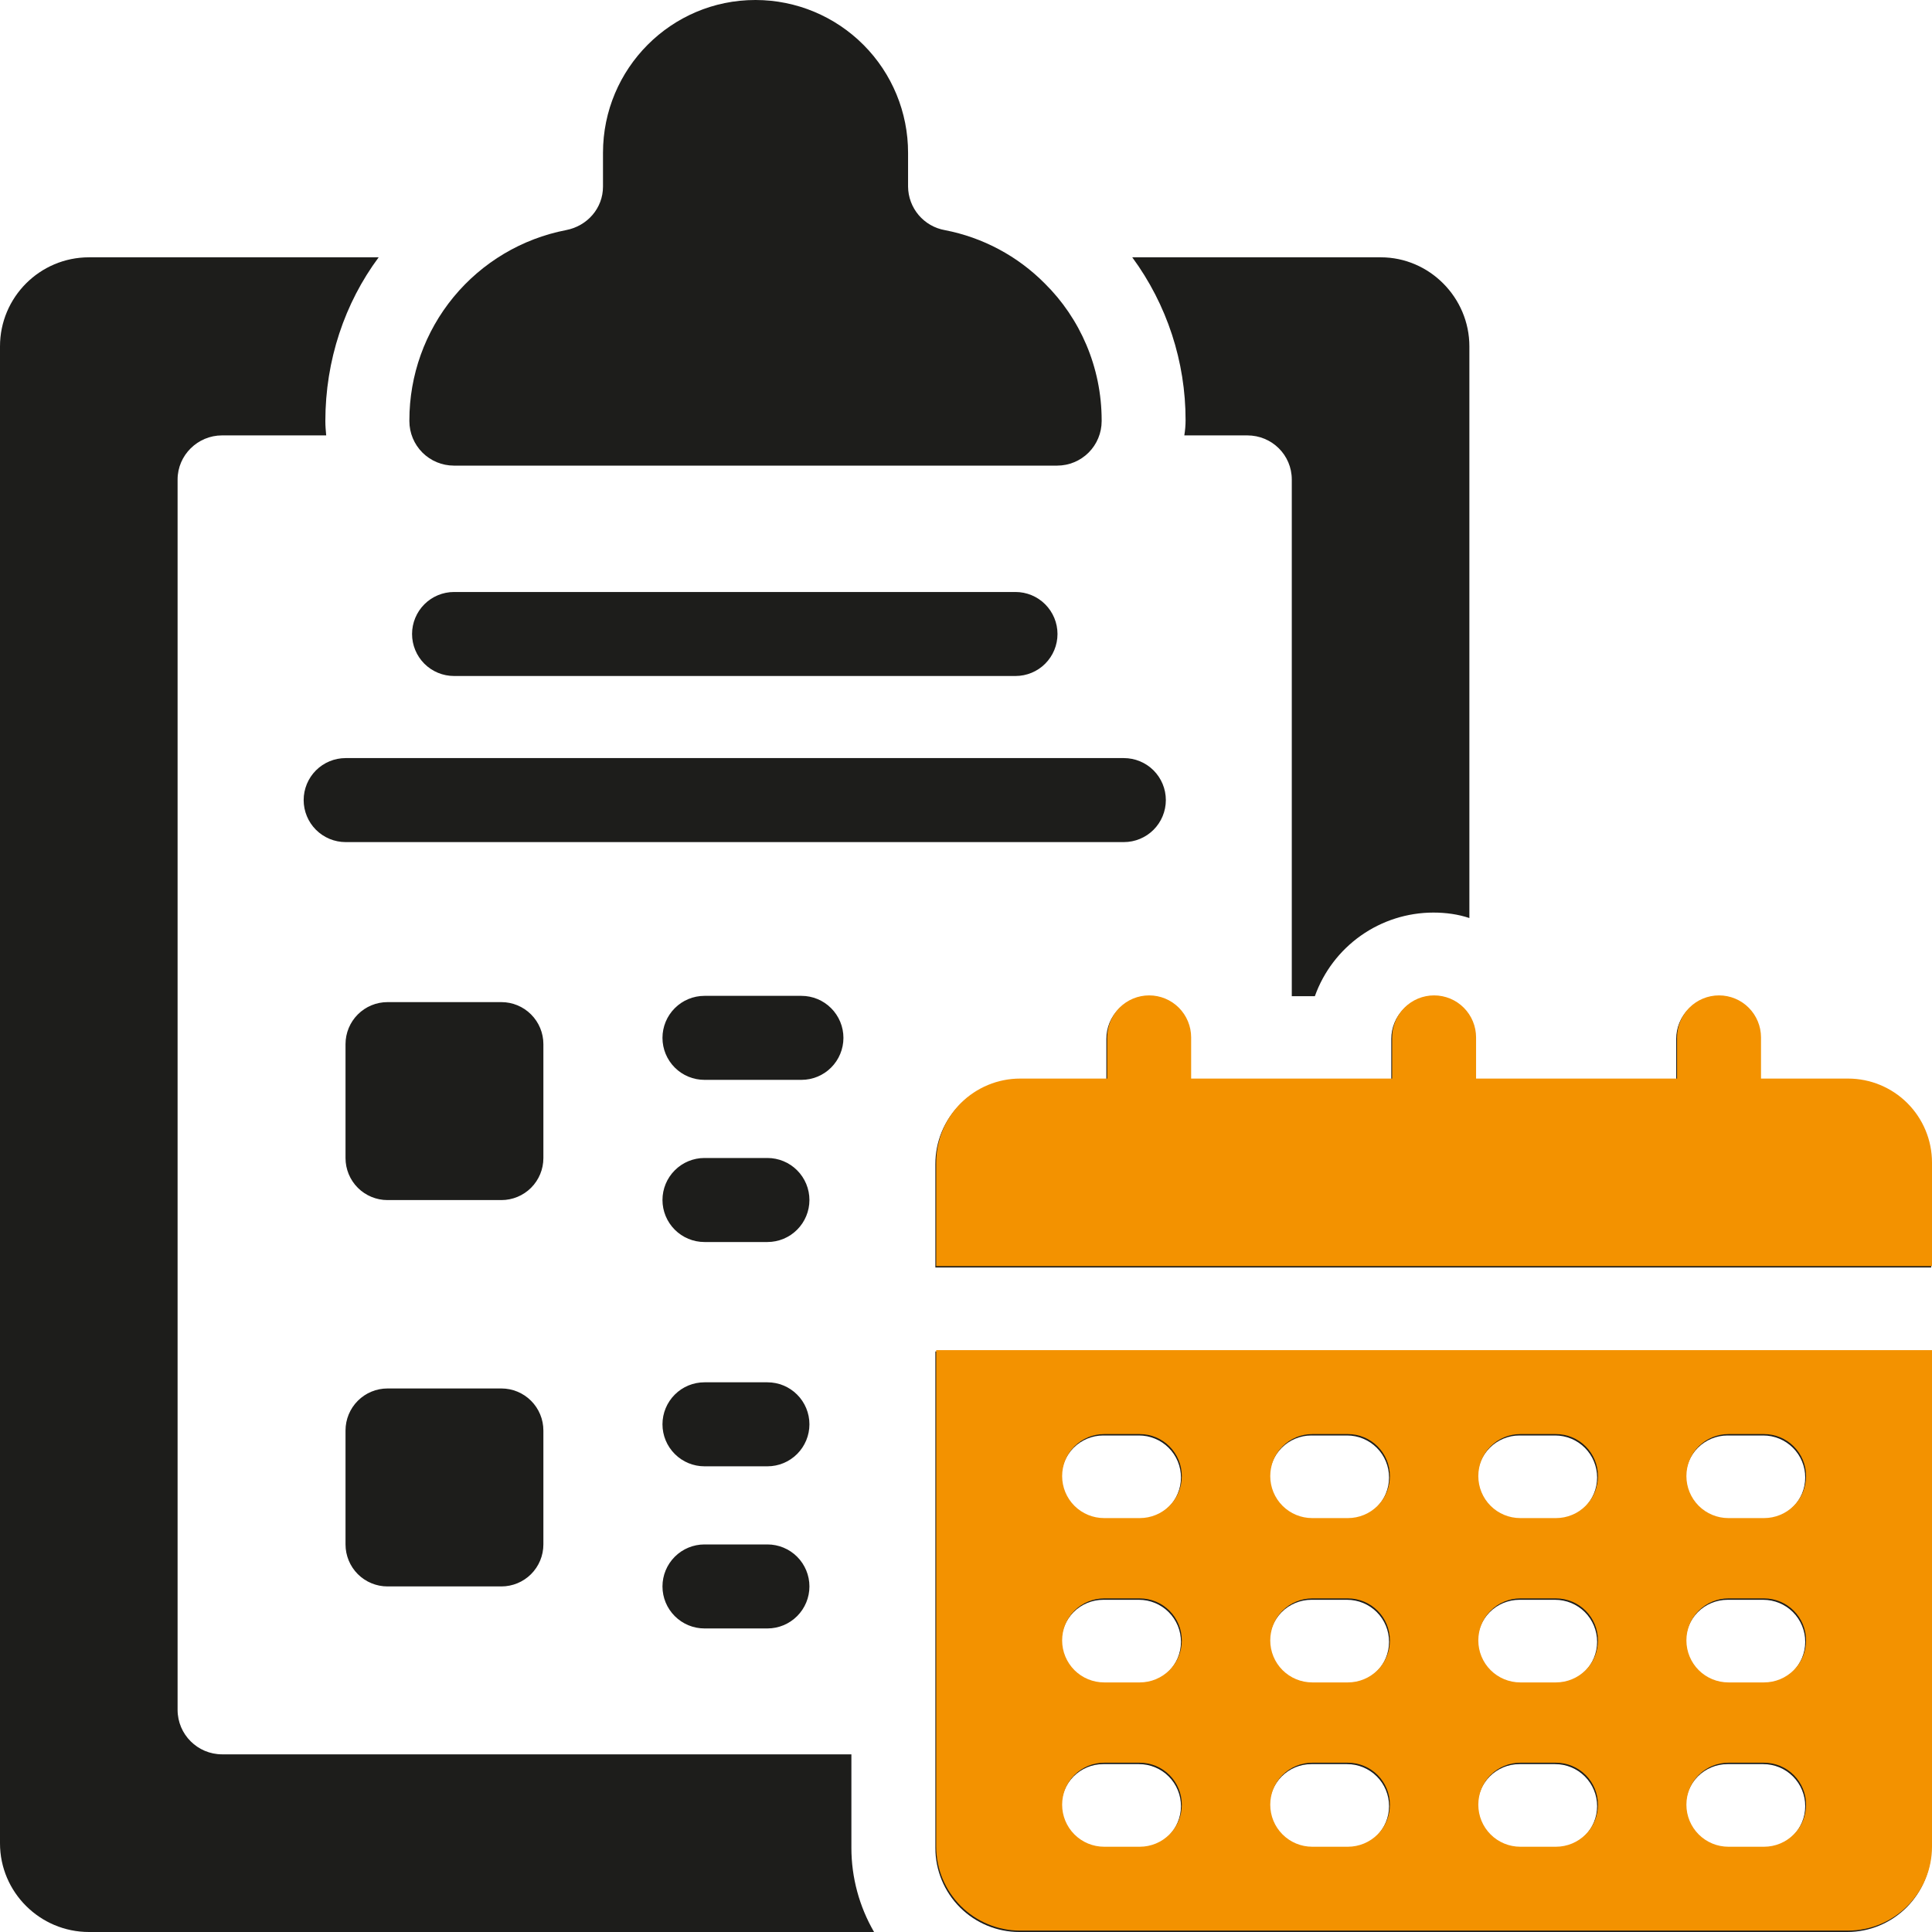
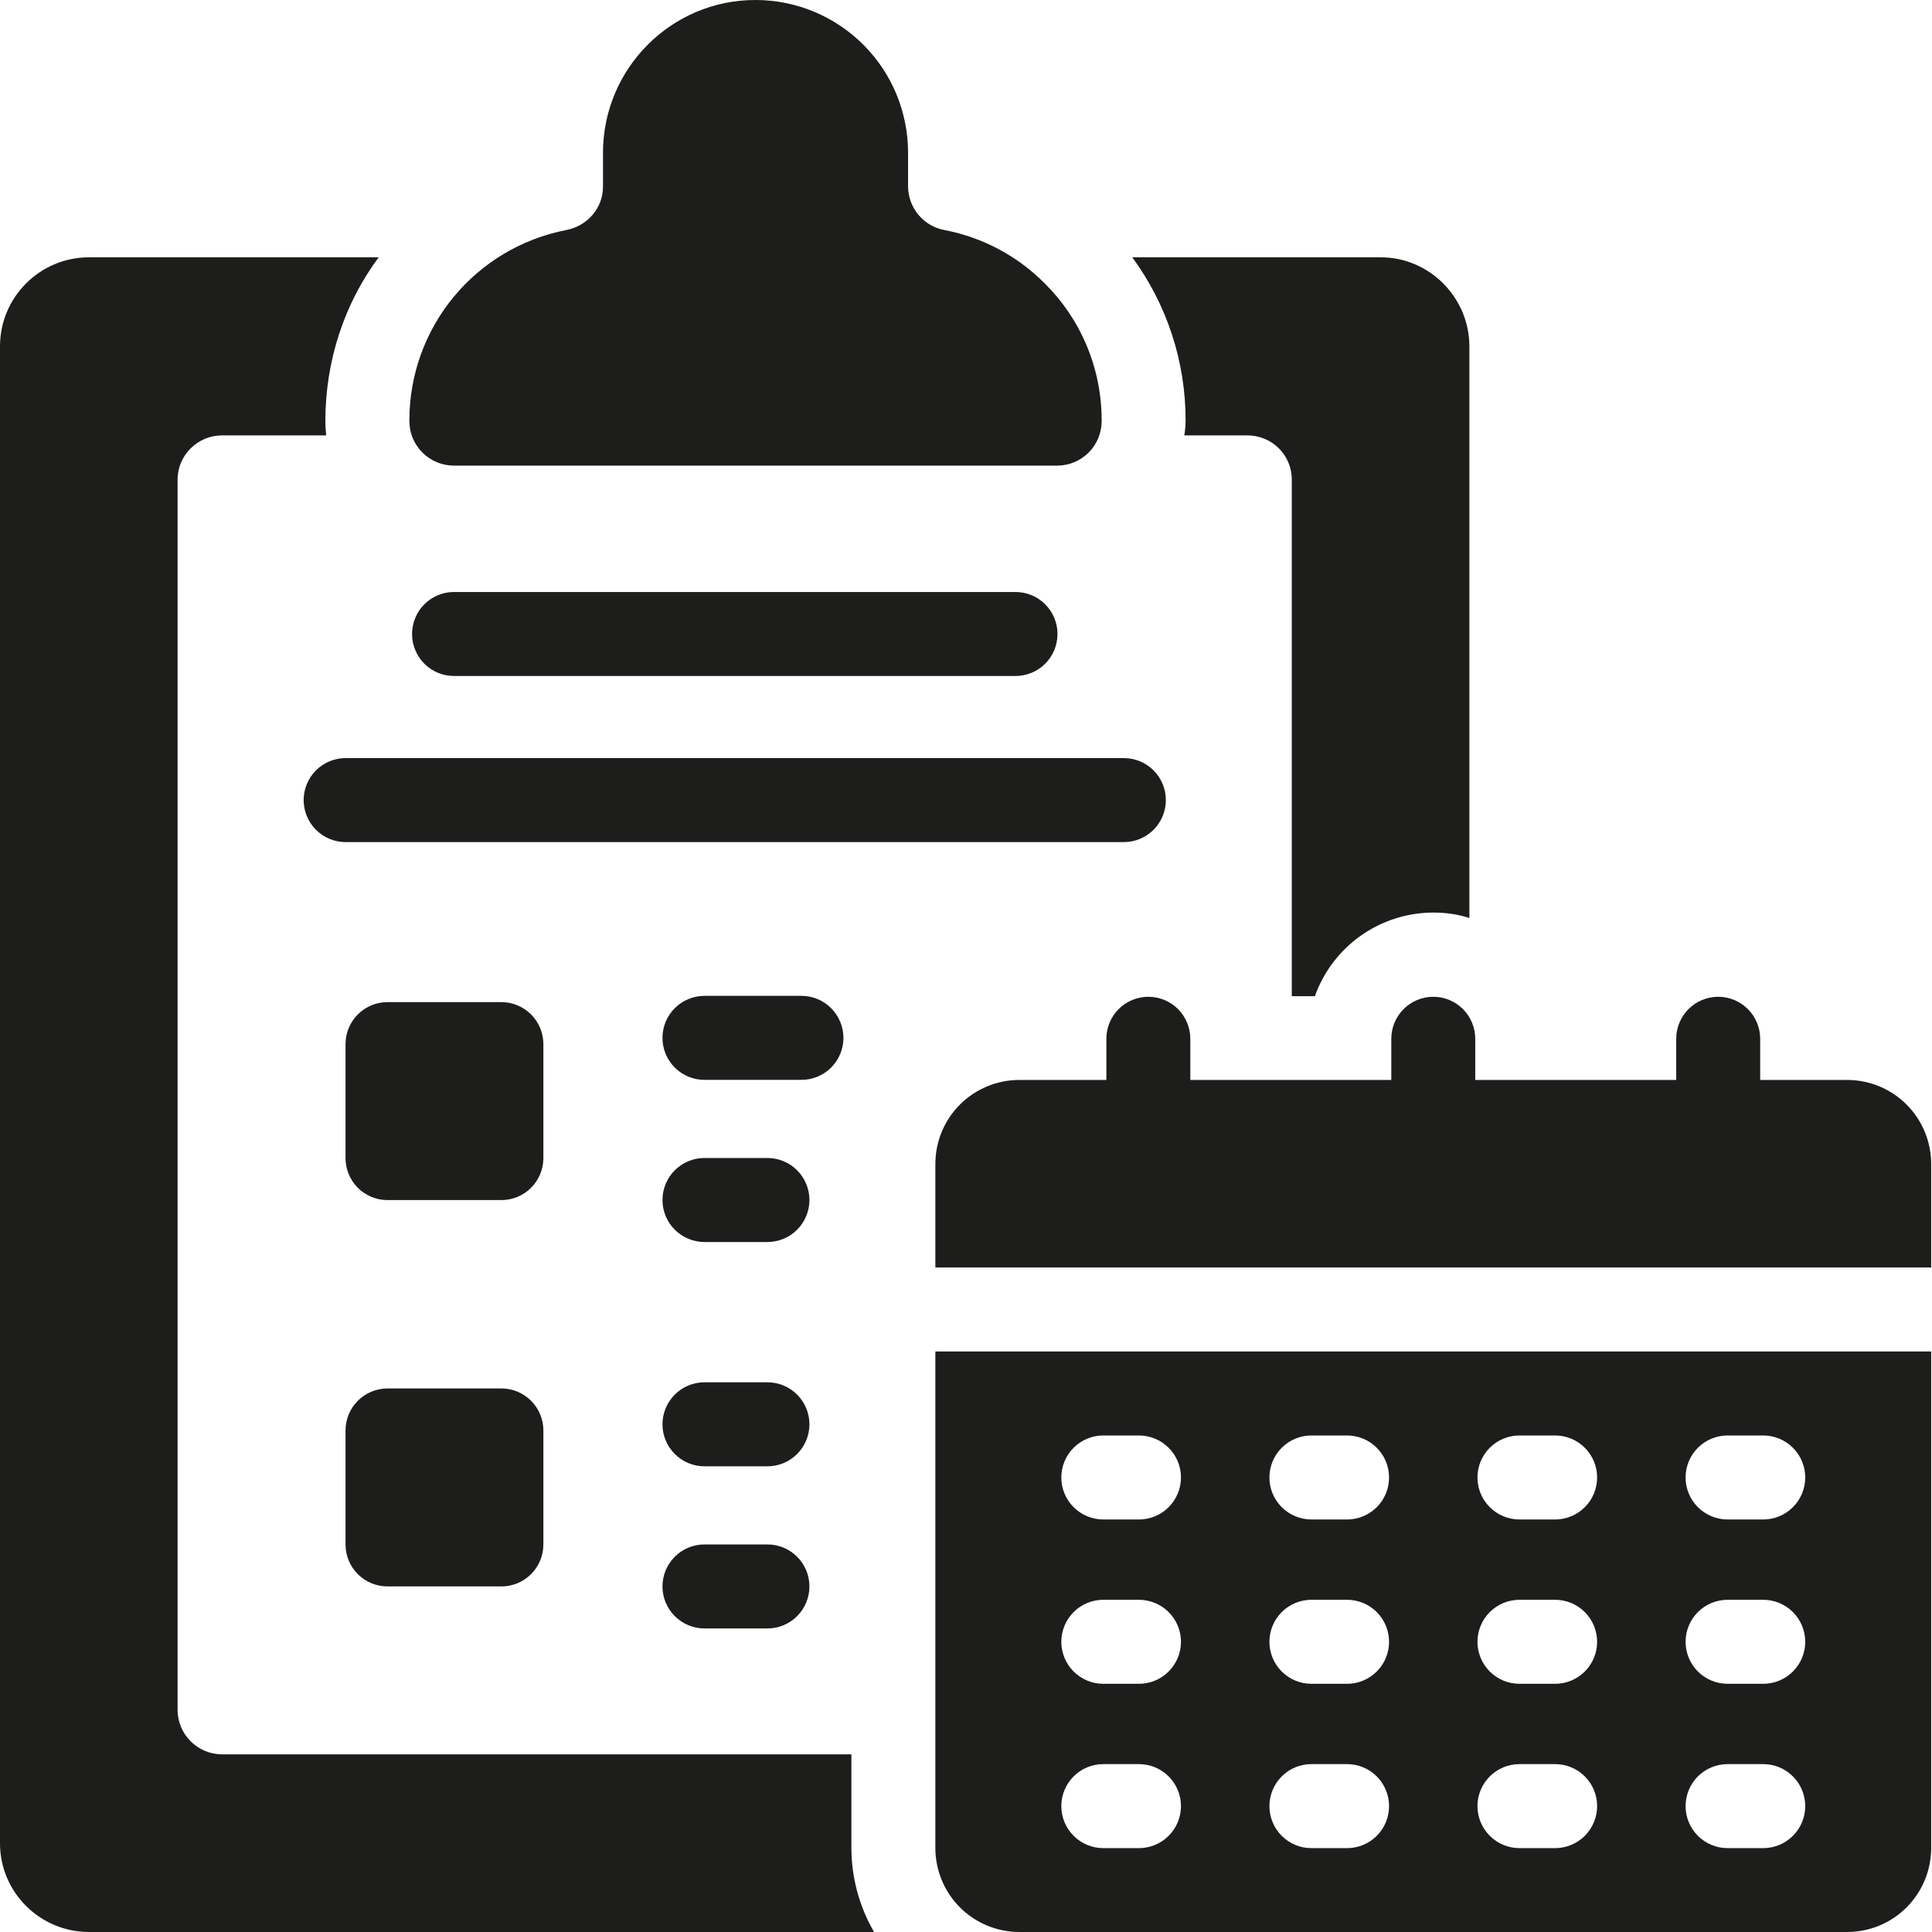
<svg xmlns="http://www.w3.org/2000/svg" width="75" height="75" viewBox="0 0 75 75" fill="none">
  <path d="M45.975 16.902H48.419C49.381 16.902 50.147 17.669 50.147 18.615V38.671H51.043C51.382 37.722 52.006 36.902 52.828 36.321C53.651 35.74 54.632 35.428 55.639 35.426C56.128 35.426 56.601 35.491 57.041 35.638V13.446C57.041 11.554 55.492 9.989 53.602 9.989H43.954C45.302 11.822 46.027 14.04 46.024 16.316C46.024 16.511 46.007 16.707 45.975 16.902ZM33.051 68.103H8.621C7.676 68.103 6.894 67.336 6.894 66.374V18.615C6.894 17.669 7.676 16.902 8.621 16.902H12.663C12.647 16.723 12.63 16.544 12.63 16.348C12.63 13.984 13.38 11.766 14.7 9.989H3.455C1.548 9.989 0 11.538 0 13.446V71.559C0 73.451 1.548 75 3.455 75H33.931C33.356 74.009 33.052 72.884 33.051 71.739V68.103Z" fill="#1D1D1B" />
  <path d="M11.788 31.059C11.788 31.492 11.96 31.906 12.265 32.212C12.571 32.518 12.986 32.69 13.418 32.69H43.628C44.06 32.69 44.475 32.518 44.781 32.212C45.086 31.906 45.258 31.492 45.258 31.059C45.258 30.627 45.086 30.212 44.781 29.906C44.475 29.6 44.06 29.429 43.628 29.429H13.418C12.986 29.429 12.571 29.6 12.265 29.906C11.96 30.212 11.788 30.627 11.788 31.059ZM39.422 26.242C39.854 26.242 40.269 26.071 40.574 25.765C40.88 25.459 41.052 25.044 41.052 24.612C41.052 24.18 40.88 23.765 40.574 23.459C40.269 23.153 39.854 22.981 39.422 22.981H17.626C17.194 22.981 16.779 23.153 16.473 23.459C16.168 23.765 15.996 24.18 15.996 24.612C15.996 25.044 16.168 25.459 16.473 25.765C16.779 26.071 17.194 26.242 17.626 26.242H39.422ZM17.616 18.075H41.043C41.5 18.074 41.937 17.892 42.26 17.569C42.583 17.246 42.765 16.808 42.766 16.351V16.317C42.766 14.246 41.922 12.35 40.559 11.005C39.504 9.94 38.152 9.218 36.681 8.934C36.283 8.864 35.922 8.656 35.661 8.348C35.4 8.039 35.255 7.649 35.251 7.245V5.934C35.253 4.363 34.631 2.855 33.522 1.743C32.413 0.63 30.909 0.003 29.339 0H29.321C26.061 0 23.408 2.658 23.408 5.934V7.245C23.408 8.083 22.799 8.774 21.977 8.932C20.263 9.264 18.718 10.183 17.608 11.53C16.497 12.878 15.891 14.571 15.892 16.317V16.35C15.893 16.807 16.075 17.245 16.398 17.569C16.721 17.892 17.159 18.074 17.616 18.075ZM29.792 59.955H27.347C26.915 59.955 26.5 60.127 26.195 60.432C25.889 60.738 25.717 61.153 25.717 61.585C25.717 62.018 25.889 62.432 26.195 62.738C26.5 63.044 26.915 63.216 27.347 63.216H29.792C30.224 63.216 30.639 63.044 30.944 62.738C31.25 62.432 31.422 62.018 31.422 61.585C31.422 61.153 31.25 60.738 30.944 60.432C30.639 60.127 30.224 59.955 29.792 59.955ZM29.792 53.661H27.347C26.915 53.661 26.5 53.832 26.195 54.138C25.889 54.444 25.717 54.859 25.717 55.291C25.717 55.724 25.889 56.138 26.195 56.444C26.5 56.75 26.915 56.922 27.347 56.922H29.792C30.224 56.922 30.639 56.75 30.944 56.444C31.25 56.138 31.422 55.724 31.422 55.291C31.422 54.859 31.25 54.444 30.944 54.138C30.639 53.832 30.224 53.661 29.792 53.661ZM29.792 44.953H27.347C26.915 44.953 26.5 45.125 26.195 45.431C25.889 45.737 25.717 46.151 25.717 46.584C25.717 47.016 25.889 47.431 26.195 47.737C26.5 48.043 26.915 48.215 27.347 48.215H29.792C30.224 48.215 30.639 48.043 30.944 47.737C31.25 47.431 31.422 47.016 31.422 46.584C31.422 46.151 31.25 45.737 30.944 45.431C30.639 45.125 30.224 44.953 29.792 44.953ZM32.742 40.29C32.742 39.858 32.57 39.443 32.264 39.137C31.959 38.831 31.544 38.659 31.112 38.659H27.347C26.915 38.659 26.5 38.831 26.195 39.137C25.889 39.443 25.717 39.858 25.717 40.29C25.717 40.722 25.889 41.137 26.195 41.443C26.5 41.749 26.915 41.92 27.347 41.92H31.112C31.544 41.92 31.959 41.749 32.264 41.443C32.57 41.137 32.742 40.722 32.742 40.29ZM19.464 53.9H15.043C14.61 53.9 14.196 54.072 13.89 54.378C13.585 54.684 13.413 55.099 13.413 55.531V59.955C13.413 60.387 13.585 60.802 13.89 61.108C14.196 61.413 14.61 61.585 15.043 61.585H19.464C19.896 61.585 20.311 61.413 20.616 61.108C20.922 60.802 21.094 60.387 21.094 59.955V55.531C21.094 55.099 20.922 54.684 20.616 54.378C20.311 54.072 19.896 53.9 19.464 53.9ZM21.094 40.533C21.094 40.1 20.922 39.686 20.616 39.38C20.311 39.074 19.896 38.902 19.464 38.902H15.043C14.61 38.902 14.196 39.074 13.89 39.38C13.585 39.686 13.413 40.1 13.413 40.533V44.957C13.413 45.389 13.585 45.804 13.89 46.11C14.196 46.415 14.61 46.587 15.043 46.587H19.464C19.896 46.587 20.311 46.415 20.616 46.11C20.922 45.804 21.094 45.389 21.094 44.957V40.533ZM36.311 71.739C36.311 72.604 36.654 73.433 37.265 74.045C37.877 74.656 38.706 75 39.57 75H71.709C72.573 75 73.402 74.656 74.013 74.045C74.624 73.433 74.968 72.604 74.968 71.739V52.465H36.311V71.739ZM67.064 55.725H68.449C68.881 55.725 69.296 55.897 69.601 56.203C69.907 56.508 70.079 56.923 70.079 57.355C70.079 57.788 69.907 58.203 69.601 58.508C69.296 58.814 68.881 58.986 68.449 58.986H67.064C66.632 58.986 66.217 58.814 65.911 58.508C65.606 58.203 65.434 57.788 65.434 57.355C65.434 56.923 65.606 56.508 65.911 56.203C66.217 55.897 66.632 55.725 67.064 55.725ZM67.064 62.104H68.449C68.881 62.104 69.296 62.276 69.601 62.581C69.907 62.887 70.079 63.302 70.079 63.734C70.079 64.167 69.907 64.582 69.601 64.887C69.296 65.193 68.881 65.365 68.449 65.365H67.064C66.632 65.365 66.217 65.193 65.911 64.887C65.606 64.582 65.434 64.167 65.434 63.734C65.434 63.302 65.606 62.887 65.911 62.581C66.217 62.276 66.632 62.104 67.064 62.104ZM67.064 68.483H68.449C68.881 68.483 69.296 68.654 69.601 68.96C69.907 69.266 70.079 69.681 70.079 70.113C70.079 70.546 69.907 70.96 69.601 71.266C69.296 71.572 68.881 71.744 68.449 71.744H67.064C66.632 71.744 66.217 71.572 65.911 71.266C65.606 70.96 65.434 70.546 65.434 70.113C65.434 69.681 65.606 69.266 65.911 68.96C66.217 68.654 66.632 68.483 67.064 68.483ZM58.985 55.725H60.37C60.803 55.725 61.217 55.897 61.523 56.203C61.828 56.508 62 56.923 62 57.355C62 57.788 61.828 58.203 61.523 58.508C61.217 58.814 60.803 58.986 60.37 58.986H58.985C58.553 58.986 58.138 58.814 57.833 58.508C57.527 58.203 57.355 57.788 57.355 57.355C57.355 56.923 57.527 56.508 57.833 56.203C58.138 55.897 58.553 55.725 58.985 55.725ZM58.985 62.104H60.37C60.803 62.104 61.217 62.276 61.523 62.581C61.828 62.887 62 63.302 62 63.734C62 64.167 61.828 64.582 61.523 64.887C61.217 65.193 60.803 65.365 60.37 65.365H58.985C58.553 65.365 58.138 65.193 57.833 64.887C57.527 64.582 57.355 64.167 57.355 63.734C57.355 63.302 57.527 62.887 57.833 62.581C58.138 62.276 58.553 62.104 58.985 62.104ZM58.985 68.483H60.37C60.803 68.483 61.217 68.654 61.523 68.96C61.828 69.266 62 69.681 62 70.113C62 70.546 61.828 70.96 61.523 71.266C61.217 71.572 60.803 71.744 60.37 71.744H58.985C58.553 71.744 58.138 71.572 57.833 71.266C57.527 70.96 57.355 70.546 57.355 70.113C57.355 69.681 57.527 69.266 57.833 68.96C58.138 68.654 58.553 68.483 58.985 68.483ZM50.908 55.725H52.294C52.726 55.725 53.14 55.897 53.446 56.203C53.752 56.508 53.923 56.923 53.923 57.355C53.923 57.788 53.752 58.203 53.446 58.508C53.14 58.814 52.726 58.986 52.294 58.986H50.908C50.476 58.986 50.061 58.814 49.756 58.508C49.45 58.203 49.279 57.788 49.279 57.355C49.279 56.923 49.45 56.508 49.756 56.203C50.061 55.897 50.476 55.725 50.908 55.725ZM50.908 62.104H52.294C52.726 62.104 53.14 62.276 53.446 62.581C53.752 62.887 53.923 63.302 53.923 63.734C53.923 64.167 53.752 64.582 53.446 64.887C53.14 65.193 52.726 65.365 52.294 65.365H50.908C50.476 65.365 50.061 65.193 49.756 64.887C49.45 64.582 49.279 64.167 49.279 63.734C49.279 63.302 49.45 62.887 49.756 62.581C50.061 62.276 50.476 62.104 50.908 62.104ZM50.908 68.483H52.294C52.726 68.483 53.14 68.654 53.446 68.96C53.752 69.266 53.923 69.681 53.923 70.113C53.923 70.546 53.752 70.96 53.446 71.266C53.14 71.572 52.726 71.744 52.294 71.744H50.908C50.476 71.744 50.061 71.572 49.756 71.266C49.45 70.96 49.279 70.546 49.279 70.113C49.279 69.681 49.45 69.266 49.756 68.96C50.061 68.654 50.476 68.483 50.908 68.483ZM42.83 55.725H44.215C44.647 55.725 45.062 55.897 45.367 56.203C45.673 56.508 45.845 56.923 45.845 57.355C45.845 57.788 45.673 58.203 45.367 58.508C45.062 58.814 44.647 58.986 44.215 58.986H42.83C42.397 58.986 41.983 58.814 41.677 58.508C41.372 58.203 41.2 57.788 41.2 57.355C41.2 56.923 41.372 56.508 41.677 56.203C41.983 55.897 42.397 55.725 42.83 55.725ZM42.83 62.104H44.215C44.647 62.104 45.062 62.276 45.367 62.581C45.673 62.887 45.845 63.302 45.845 63.734C45.845 64.167 45.673 64.582 45.367 64.887C45.062 65.193 44.647 65.365 44.215 65.365H42.83C42.397 65.365 41.983 65.193 41.677 64.887C41.372 64.582 41.2 64.167 41.2 63.734C41.2 63.302 41.372 62.887 41.677 62.581C41.983 62.276 42.397 62.104 42.83 62.104ZM42.83 68.483H44.215C44.647 68.483 45.062 68.654 45.367 68.96C45.673 69.266 45.845 69.681 45.845 70.113C45.845 70.546 45.673 70.96 45.367 71.266C45.062 71.572 44.647 71.744 44.215 71.744H42.83C42.397 71.744 41.983 71.572 41.677 71.266C41.372 70.96 41.2 70.546 41.2 70.113C41.2 69.681 41.372 69.266 41.677 68.96C41.983 68.654 42.397 68.483 42.83 68.483ZM71.709 41.924H68.33V40.326C68.33 39.893 68.158 39.479 67.853 39.173C67.547 38.867 67.132 38.695 66.7 38.695C66.268 38.695 65.854 38.867 65.548 39.173C65.242 39.479 65.071 39.893 65.071 40.326V41.924H57.269V40.326C57.269 39.893 57.097 39.479 56.792 39.173C56.486 38.867 56.072 38.695 55.639 38.695C55.207 38.695 54.793 38.867 54.487 39.173C54.181 39.479 54.01 39.893 54.01 40.326V41.924H46.208V40.326C46.208 39.893 46.036 39.479 45.731 39.173C45.425 38.867 45.011 38.695 44.578 38.695C44.146 38.695 43.732 38.867 43.426 39.173C43.12 39.479 42.949 39.893 42.949 40.326V41.924H39.57C38.706 41.924 37.877 42.267 37.265 42.879C36.654 43.49 36.311 44.32 36.311 45.185V49.203H74.968V45.185C74.968 44.32 74.624 43.49 74.013 42.879C73.402 42.267 72.573 41.924 71.709 41.924Z" fill="#1D1D1B" />
-   <path d="M36.343 71.685C36.343 72.55 36.686 73.379 37.297 73.991C37.909 74.603 38.738 74.946 39.602 74.946H71.741C72.605 74.946 73.434 74.603 74.045 73.991C74.657 73.379 75 72.55 75 71.685V52.412H36.343V71.685ZM67.096 55.671H68.481C68.913 55.671 69.328 55.843 69.633 56.149C69.939 56.455 70.111 56.869 70.111 57.302C70.111 57.734 69.939 58.149 69.633 58.455C69.328 58.761 68.913 58.932 68.481 58.932H67.096C66.664 58.932 66.249 58.761 65.943 58.455C65.638 58.149 65.466 57.734 65.466 57.302C65.466 56.869 65.638 56.455 65.943 56.149C66.249 55.843 66.664 55.671 67.096 55.671ZM67.096 62.05H68.481C68.913 62.05 69.328 62.222 69.633 62.528C69.939 62.833 70.111 63.248 70.111 63.681C70.111 64.113 69.939 64.528 69.633 64.834C69.328 65.139 68.913 65.311 68.481 65.311H67.096C66.664 65.311 66.249 65.139 65.943 64.834C65.638 64.528 65.466 64.113 65.466 63.681C65.466 63.248 65.638 62.833 65.943 62.528C66.249 62.222 66.664 62.05 67.096 62.05ZM67.096 68.429H68.481C68.913 68.429 69.328 68.601 69.633 68.906C69.939 69.212 70.111 69.627 70.111 70.059C70.111 70.492 69.939 70.906 69.633 71.212C69.328 71.518 68.913 71.69 68.481 71.69H67.096C66.664 71.69 66.249 71.518 65.943 71.212C65.638 70.906 65.466 70.492 65.466 70.059C65.466 69.627 65.638 69.212 65.943 68.906C66.249 68.601 66.664 68.429 67.096 68.429ZM59.017 55.671H60.403C60.835 55.671 61.249 55.843 61.555 56.149C61.861 56.455 62.032 56.869 62.032 57.302C62.032 57.734 61.861 58.149 61.555 58.455C61.249 58.761 60.835 58.932 60.403 58.932H59.017C58.585 58.932 58.17 58.761 57.865 58.455C57.559 58.149 57.388 57.734 57.388 57.302C57.388 56.869 57.559 56.455 57.865 56.149C58.17 55.843 58.585 55.671 59.017 55.671ZM59.017 62.05H60.403C60.835 62.05 61.249 62.222 61.555 62.528C61.861 62.833 62.032 63.248 62.032 63.681C62.032 64.113 61.861 64.528 61.555 64.834C61.249 65.139 60.835 65.311 60.403 65.311H59.017C58.585 65.311 58.17 65.139 57.865 64.834C57.559 64.528 57.388 64.113 57.388 63.681C57.388 63.248 57.559 62.833 57.865 62.528C58.17 62.222 58.585 62.05 59.017 62.05ZM59.017 68.429H60.403C60.835 68.429 61.249 68.601 61.555 68.906C61.861 69.212 62.032 69.627 62.032 70.059C62.032 70.492 61.861 70.906 61.555 71.212C61.249 71.518 60.835 71.69 60.403 71.69H59.017C58.585 71.69 58.17 71.518 57.865 71.212C57.559 70.906 57.388 70.492 57.388 70.059C57.388 69.627 57.559 69.212 57.865 68.906C58.17 68.601 58.585 68.429 59.017 68.429ZM50.94 55.671H52.326C52.758 55.671 53.172 55.843 53.478 56.149C53.784 56.455 53.955 56.869 53.955 57.302C53.955 57.734 53.784 58.149 53.478 58.455C53.172 58.761 52.758 58.932 52.326 58.932H50.94C50.508 58.932 50.093 58.761 49.788 58.455C49.482 58.149 49.311 57.734 49.311 57.302C49.311 56.869 49.482 56.455 49.788 56.149C50.093 55.843 50.508 55.671 50.94 55.671ZM50.94 62.05H52.326C52.758 62.05 53.172 62.222 53.478 62.528C53.784 62.833 53.955 63.248 53.955 63.681C53.955 64.113 53.784 64.528 53.478 64.834C53.172 65.139 52.758 65.311 52.326 65.311H50.94C50.508 65.311 50.093 65.139 49.788 64.834C49.482 64.528 49.311 64.113 49.311 63.681C49.311 63.248 49.482 62.833 49.788 62.528C50.093 62.222 50.508 62.05 50.94 62.05ZM50.94 68.429H52.326C52.758 68.429 53.172 68.601 53.478 68.906C53.784 69.212 53.955 69.627 53.955 70.059C53.955 70.492 53.784 70.906 53.478 71.212C53.172 71.518 52.758 71.69 52.326 71.69H50.94C50.508 71.69 50.093 71.518 49.788 71.212C49.482 70.906 49.311 70.492 49.311 70.059C49.311 69.627 49.482 69.212 49.788 68.906C50.093 68.601 50.508 68.429 50.94 68.429ZM42.862 55.671H44.247C44.679 55.671 45.094 55.843 45.399 56.149C45.705 56.455 45.877 56.869 45.877 57.302C45.877 57.734 45.705 58.149 45.399 58.455C45.094 58.761 44.679 58.932 44.247 58.932H42.862C42.429 58.932 42.015 58.761 41.709 58.455C41.404 58.149 41.232 57.734 41.232 57.302C41.232 56.869 41.404 56.455 41.709 56.149C42.015 55.843 42.429 55.671 42.862 55.671ZM42.862 62.05H44.247C44.679 62.05 45.094 62.222 45.399 62.528C45.705 62.833 45.877 63.248 45.877 63.681C45.877 64.113 45.705 64.528 45.399 64.834C45.094 65.139 44.679 65.311 44.247 65.311H42.862C42.429 65.311 42.015 65.139 41.709 64.834C41.404 64.528 41.232 64.113 41.232 63.681C41.232 63.248 41.404 62.833 41.709 62.528C42.015 62.222 42.429 62.05 42.862 62.05ZM42.862 68.429H44.247C44.679 68.429 45.094 68.601 45.399 68.906C45.705 69.212 45.877 69.627 45.877 70.059C45.877 70.492 45.705 70.906 45.399 71.212C45.094 71.518 44.679 71.69 44.247 71.69H42.862C42.429 71.69 42.015 71.518 41.709 71.212C41.404 70.906 41.232 70.492 41.232 70.059C41.232 69.627 41.404 69.212 41.709 68.906C42.015 68.601 42.429 68.429 42.862 68.429ZM71.741 41.87H68.362V40.272C68.362 39.84 68.19 39.425 67.885 39.119C67.579 38.813 67.165 38.641 66.732 38.641C66.3 38.641 65.886 38.813 65.58 39.119C65.274 39.425 65.103 39.84 65.103 40.272V41.87H57.301V40.272C57.301 39.84 57.129 39.425 56.824 39.119C56.518 38.813 56.104 38.641 55.671 38.641C55.239 38.641 54.825 38.813 54.519 39.119C54.213 39.425 54.042 39.84 54.042 40.272V41.87H46.24V40.272C46.24 39.84 46.068 39.425 45.763 39.119C45.457 38.813 45.043 38.641 44.61 38.641C44.178 38.641 43.764 38.813 43.458 39.119C43.152 39.425 42.981 39.84 42.981 40.272V41.87H39.602C38.738 41.87 37.909 42.214 37.297 42.825C36.686 43.437 36.343 44.266 36.343 45.131V49.149H75V45.131C75 44.266 74.657 43.437 74.045 42.825C73.434 42.214 72.605 41.87 71.741 41.87Z" fill="#F39200" />
</svg>